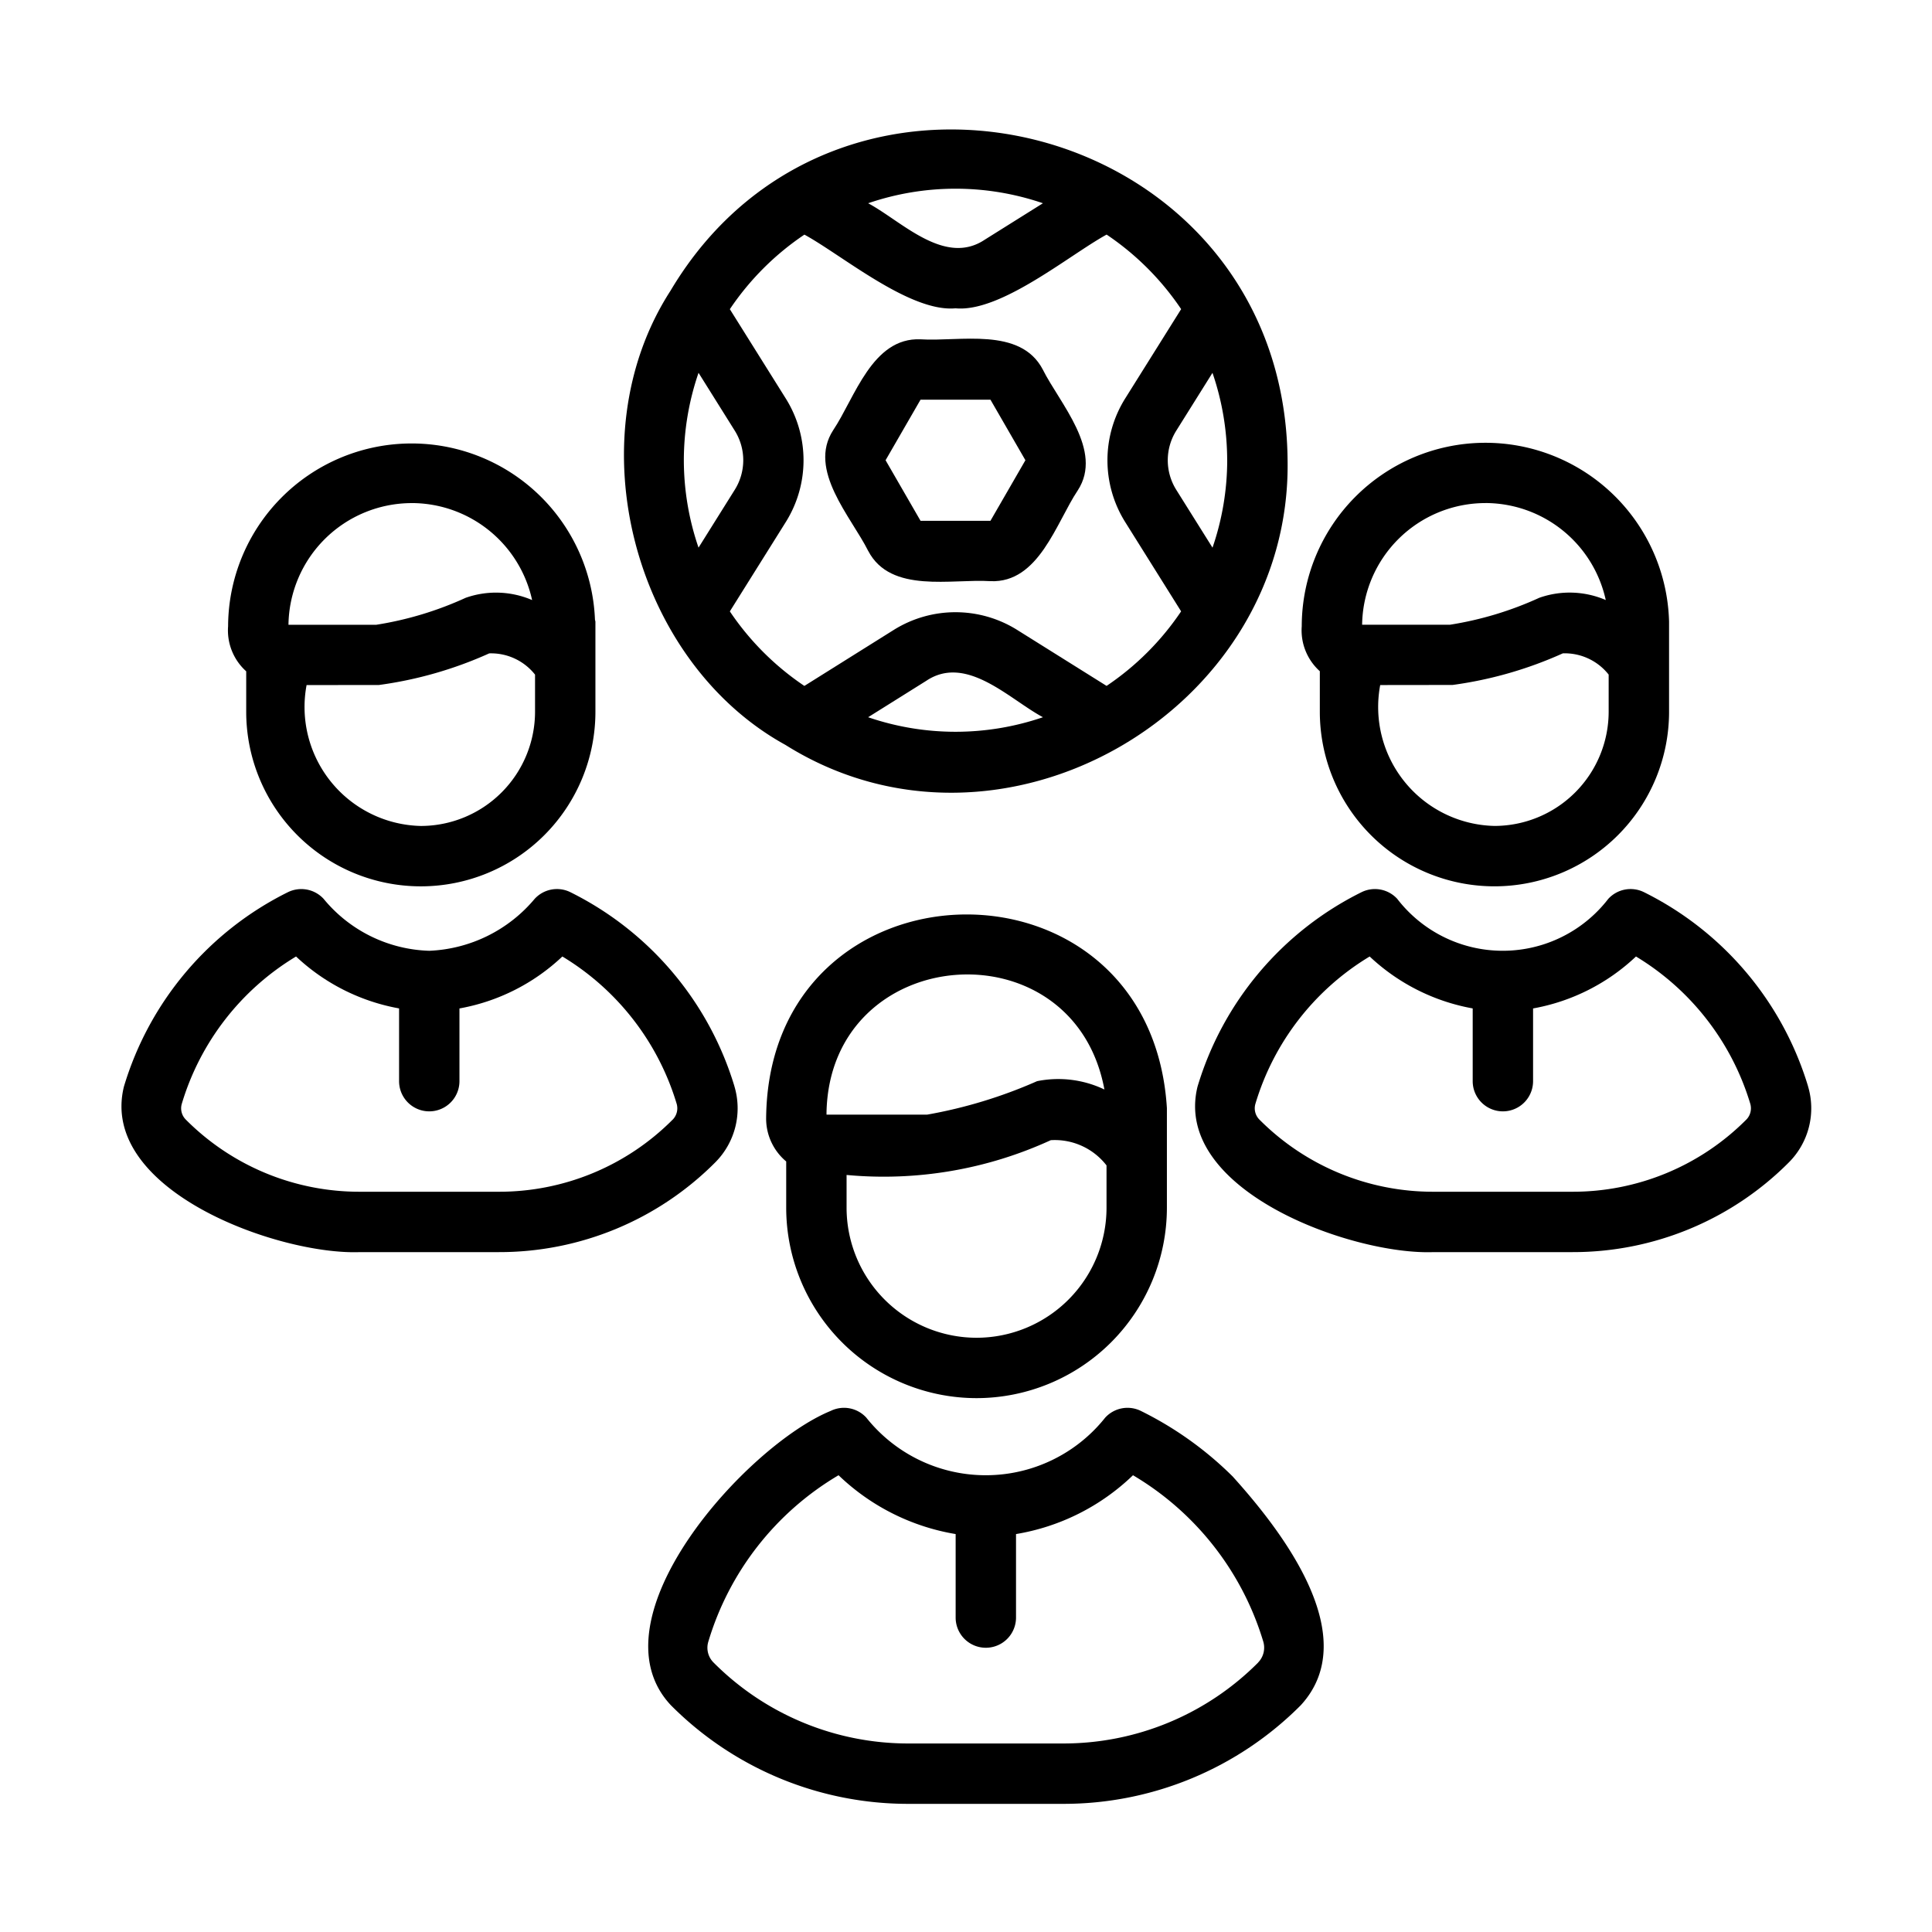
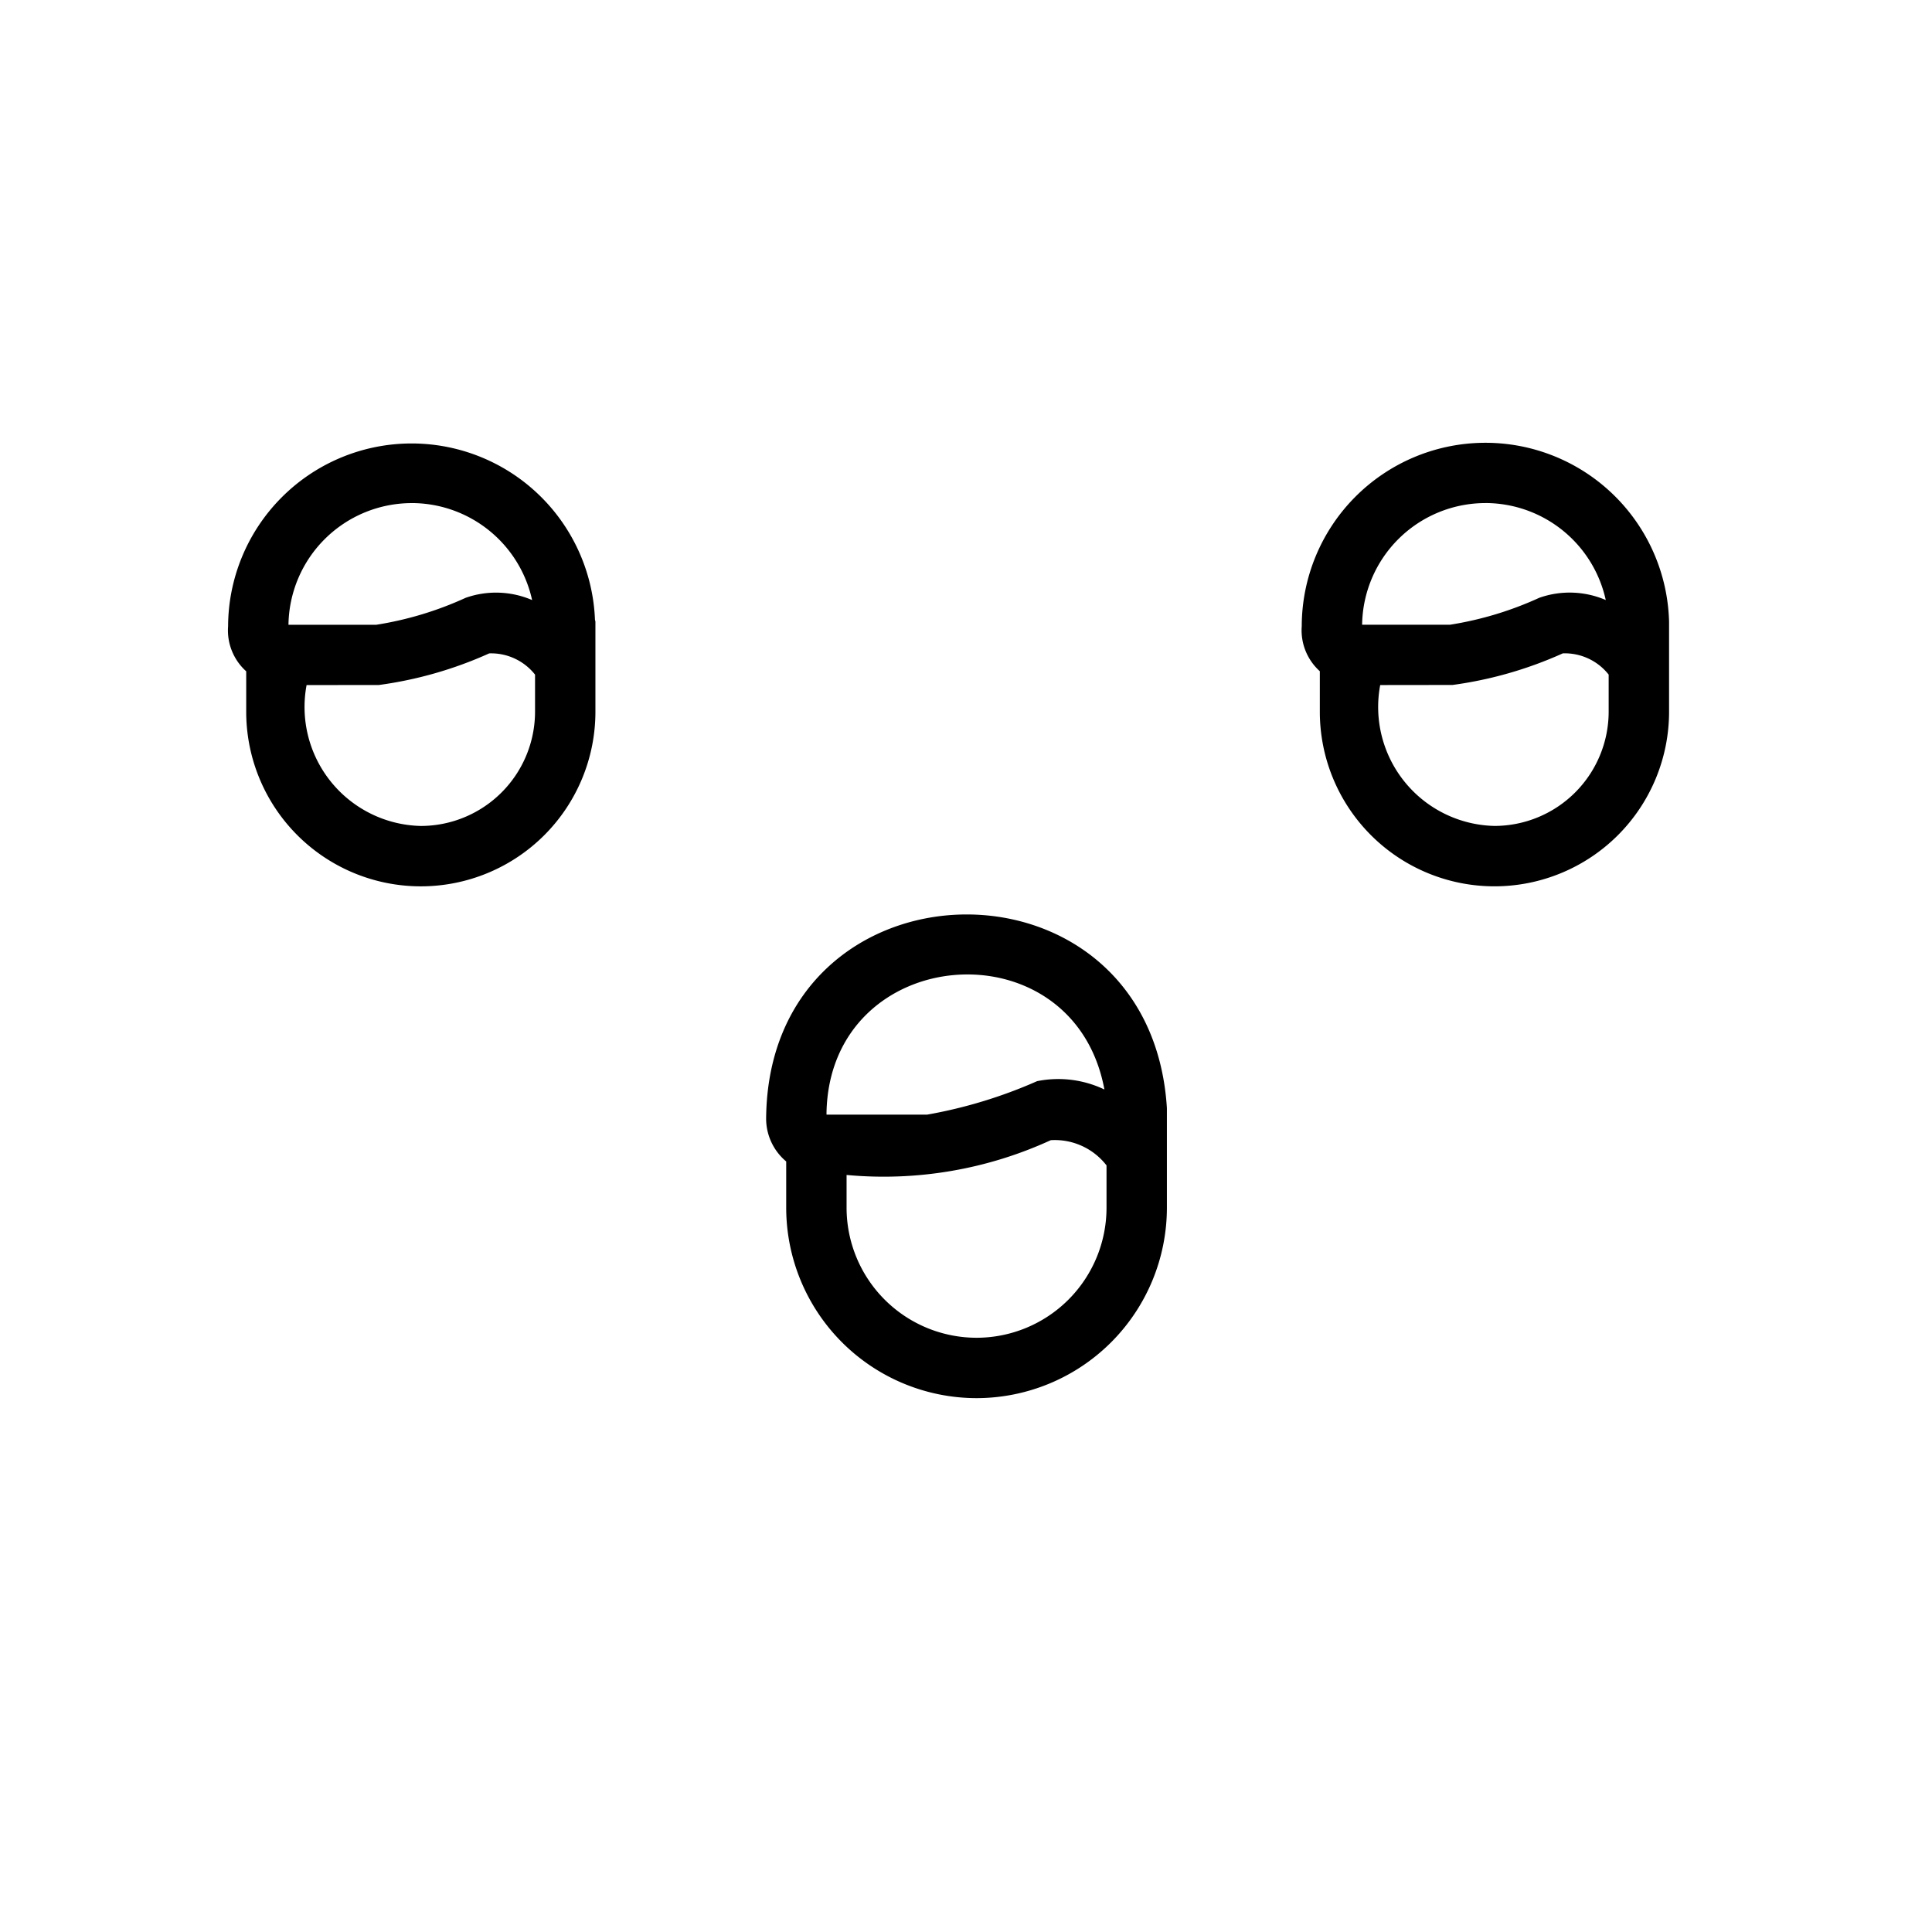
<svg xmlns="http://www.w3.org/2000/svg" id="Line" viewBox="0 0 64 64">
  <path d="m8.156 22.238v1.339a5.784 5.784 0 0 0 11.568 0v-2.979c0-.026-.013-.048-.015-.074a6.079 6.079 0 0 0 -12.153.222 1.819 1.819 0 0 0 .6 1.492zm5.784 5.123a3.941 3.941 0 0 1 -3.784-4.667l2.398-.003a13.16 13.16 0 0 0 3.652-1.047 1.854 1.854 0 0 1 1.518.704v1.229a3.788 3.788 0 0 1 -3.784 3.784zm-.302-10.696a4.089 4.089 0 0 1 3.989 3.213 3.025 3.025 0 0 0 -2.203-.074 11.321 11.321 0 0 1 -2.957.892h-2.911a4.087 4.087 0 0 1 4.082-4.03z" />
-   <path d="m24.328 35.981a10.593 10.593 0 0 0 -5.439-6.429 1.003 1.003 0 0 0 -1.178.224 4.81 4.81 0 0 1 -3.492 1.72 4.711 4.711 0 0 1 -3.5-1.722 1.006 1.006 0 0 0 -1.18-.22 10.568 10.568 0 0 0 -5.436 6.448c-.832 3.43 5.115 5.578 7.818 5.476l4.595-0a10.089 10.089 0 0 0 7.18-2.975 2.536 2.536 0 0 0 .631-2.522zm-2.045 1.108a8.103 8.103 0 0 1 -5.766 2.389h-4.595a8.103 8.103 0 0 1 -5.768-2.391.528.528 0 0 1 -.133-.518 8.555 8.555 0 0 1 3.786-4.884 6.713 6.713 0 0 0 3.413 1.72v2.41a1 1 0 0 0 2 0v-2.409a6.672 6.672 0 0 0 3.409-1.721 8.583 8.583 0 0 1 3.783 4.868.537.537 0 0 1 -.128.536z" />
  <path d="m43.721 22.237v1.339a5.784 5.784 0 0 0 11.569 0v-2.979a6.085 6.085 0 0 0 -12.168.148 1.819 1.819 0 0 0 .6 1.491zm5.785 5.123a3.941 3.941 0 0 1 -3.785-4.667l2.398-.003a13.16 13.16 0 0 0 3.652-1.047 1.854 1.854 0 0 1 1.518.704v1.229a3.788 3.788 0 0 1 -3.784 3.784zm-.302-10.696a4.089 4.089 0 0 1 3.989 3.213 3.025 3.025 0 0 0 -2.203-.074 11.321 11.321 0 0 1 -2.957.892h-2.911a4.087 4.087 0 0 1 4.082-4.03z" />
-   <path d="m59.893 35.981a10.593 10.593 0 0 0 -5.439-6.429 1.003 1.003 0 0 0 -1.178.224 4.412 4.412 0 0 1 -6.992-.002 1.004 1.004 0 0 0 -1.18-.22 10.568 10.568 0 0 0 -5.436 6.448c-.832 3.43 5.115 5.578 7.818 5.476l4.595-0a10.089 10.089 0 0 0 7.18-2.975 2.536 2.536 0 0 0 .631-2.522zm-2.045 1.108a8.104 8.104 0 0 1 -5.766 2.389h-4.595a8.103 8.103 0 0 1 -5.768-2.391.528.528 0 0 1 -.133-.518 8.555 8.555 0 0 1 3.786-4.884 6.71 6.71 0 0 0 3.413 1.72v2.41a1 1 0 0 0 2 0v-2.409a6.672 6.672 0 0 0 3.409-1.721 8.584 8.584 0 0 1 3.783 4.868.537.537 0 0 1 -.128.536z" />
  <path d="m32.35 46.315a6.312 6.312 0 0 0 6.305-6.305v-3.303c-.547-8.769-13.212-8.447-13.276.353a1.852 1.852 0 0 0 .665 1.415v1.535a6.312 6.312 0 0 0 6.306 6.305zm0-2a4.31 4.31 0 0 1 -4.306-4.305v-1.088a13.263 13.263 0 0 0 6.764-1.152 2.165 2.165 0 0 1 1.847.836v1.404a4.309 4.309 0 0 1 -4.305 4.305zm-4.971-7.443c.098-5.652 8.185-6.288 9.206-.781a3.546 3.546 0 0 0 -2.23-.276 15.801 15.801 0 0 1 -3.638 1.108l-3.337 0z" />
-   <path d="m40.852 48.928a11.581 11.581 0 0 0 -3.063-2.191 1.003 1.003 0 0 0 -1.178.224 5.056 5.056 0 0 1 -7.915-.002 1.002 1.002 0 0 0 -1.18-.22c-2.777 1.137-7.985 6.885-5.292 9.749a11.077 11.077 0 0 0 7.885 3.267h5.096a11.079 11.079 0 0 0 7.885-3.267c2.084-2.267-.612-5.754-2.24-7.56zm.826 6.146a9.095 9.095 0 0 1 -6.472 2.681h-5.096a9.093 9.093 0 0 1 -6.473-2.682.691.691 0 0 1 -.175-.684 9.593 9.593 0 0 1 4.316-5.52 7.336 7.336 0 0 0 3.879 1.949v2.766a1 1 0 0 0 2-0v-2.766a7.3 7.3 0 0 0 3.875-1.949 9.622 9.622 0 0 1 4.313 5.502.704.704 0 0 1 -.169.702z" />
-   <path d="m26.017 24.675c7.126 4.474 16.772-1.107 16.636-9.429-.104-11.218-14.825-15.068-20.441-5.616-3.183 4.928-1.208 12.286 3.805 15.045zm-3.364-9.429a8.946 8.946 0 0 1 .487-2.896l1.204 1.923a1.844 1.844 0 0 1 0 1.945l-1.204 1.923a8.945 8.945 0 0 1 -.487-2.896zm6.105 8.513 1.924-1.205c1.334-.895 2.763.617 3.867 1.205a8.938 8.938 0 0 1 -5.791 0zm11.895-8.513a8.945 8.945 0 0 1 -.487 2.896l-1.205-1.923a1.845 1.845 0 0 1 0-1.945l1.204-1.923a8.944 8.944 0 0 1 .487 2.896zm-6.105-8.513-1.923 1.205c-1.334.895-2.763-.617-3.867-1.205a8.939 8.939 0 0 1 5.791-0zm-7.901 1.039c1.251.683 3.498 2.58 5.006 2.441 1.497.143 3.773-1.768 5.005-2.442a9.071 9.071 0 0 1 2.469 2.469l-1.862 2.973a3.858 3.858 0 0 0 0 4.067l1.861 2.972a9.073 9.073 0 0 1 -2.469 2.469l-2.973-1.861a3.855 3.855 0 0 0 -4.066 0l-2.972 1.862a9.072 9.072 0 0 1 -2.469-2.469l1.861-2.972a3.855 3.855 0 0 0 0-4.067l-1.861-2.972a9.071 9.071 0 0 1 2.469-2.469z" />
-   <path d="m28.762 18.252c.744 1.422 2.768.915 4.049 1 1.604.067 2.177-1.94 2.891-3.007.86-1.319-.6-2.885-1.159-4.005-.744-1.422-2.768-.915-4.049-1-1.604-.067-2.176 1.939-2.891 3.006-.863 1.319.6 2.885 1.158 4.006zm1.732-5.012h2.316l1.158 2.006-1.158 2.006h-2.316l-1.158-2.006z" />
</svg>